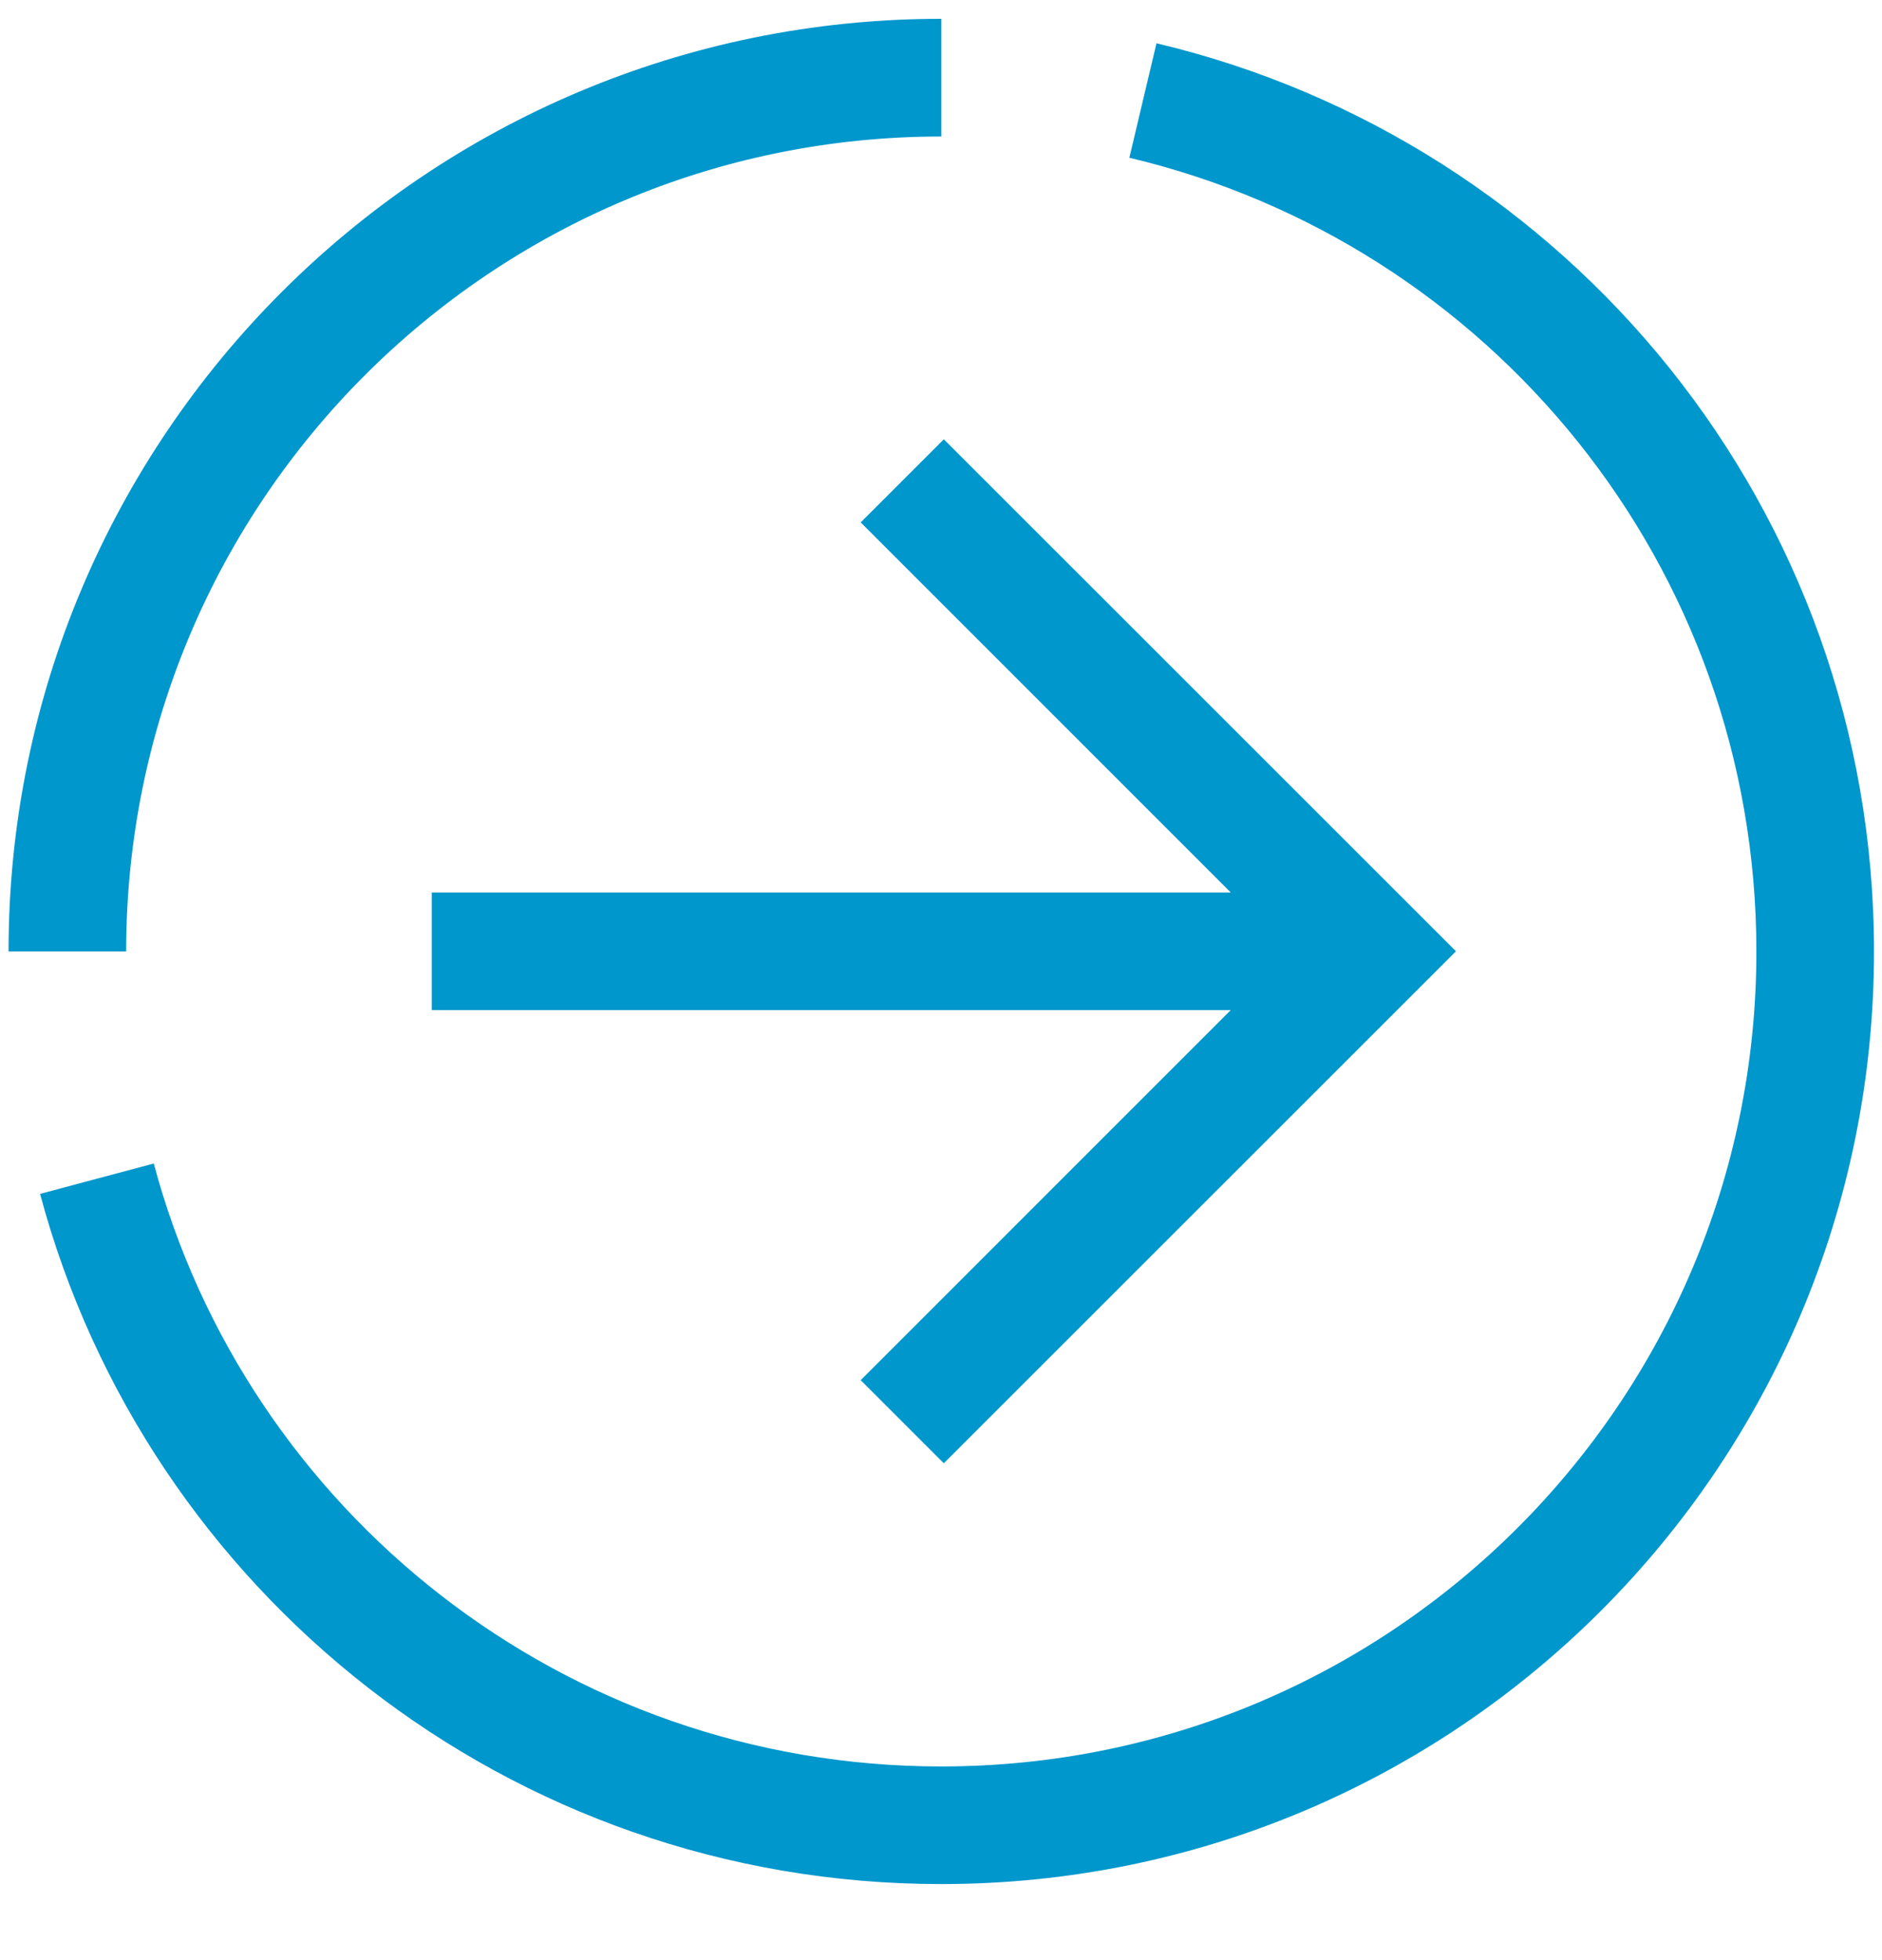
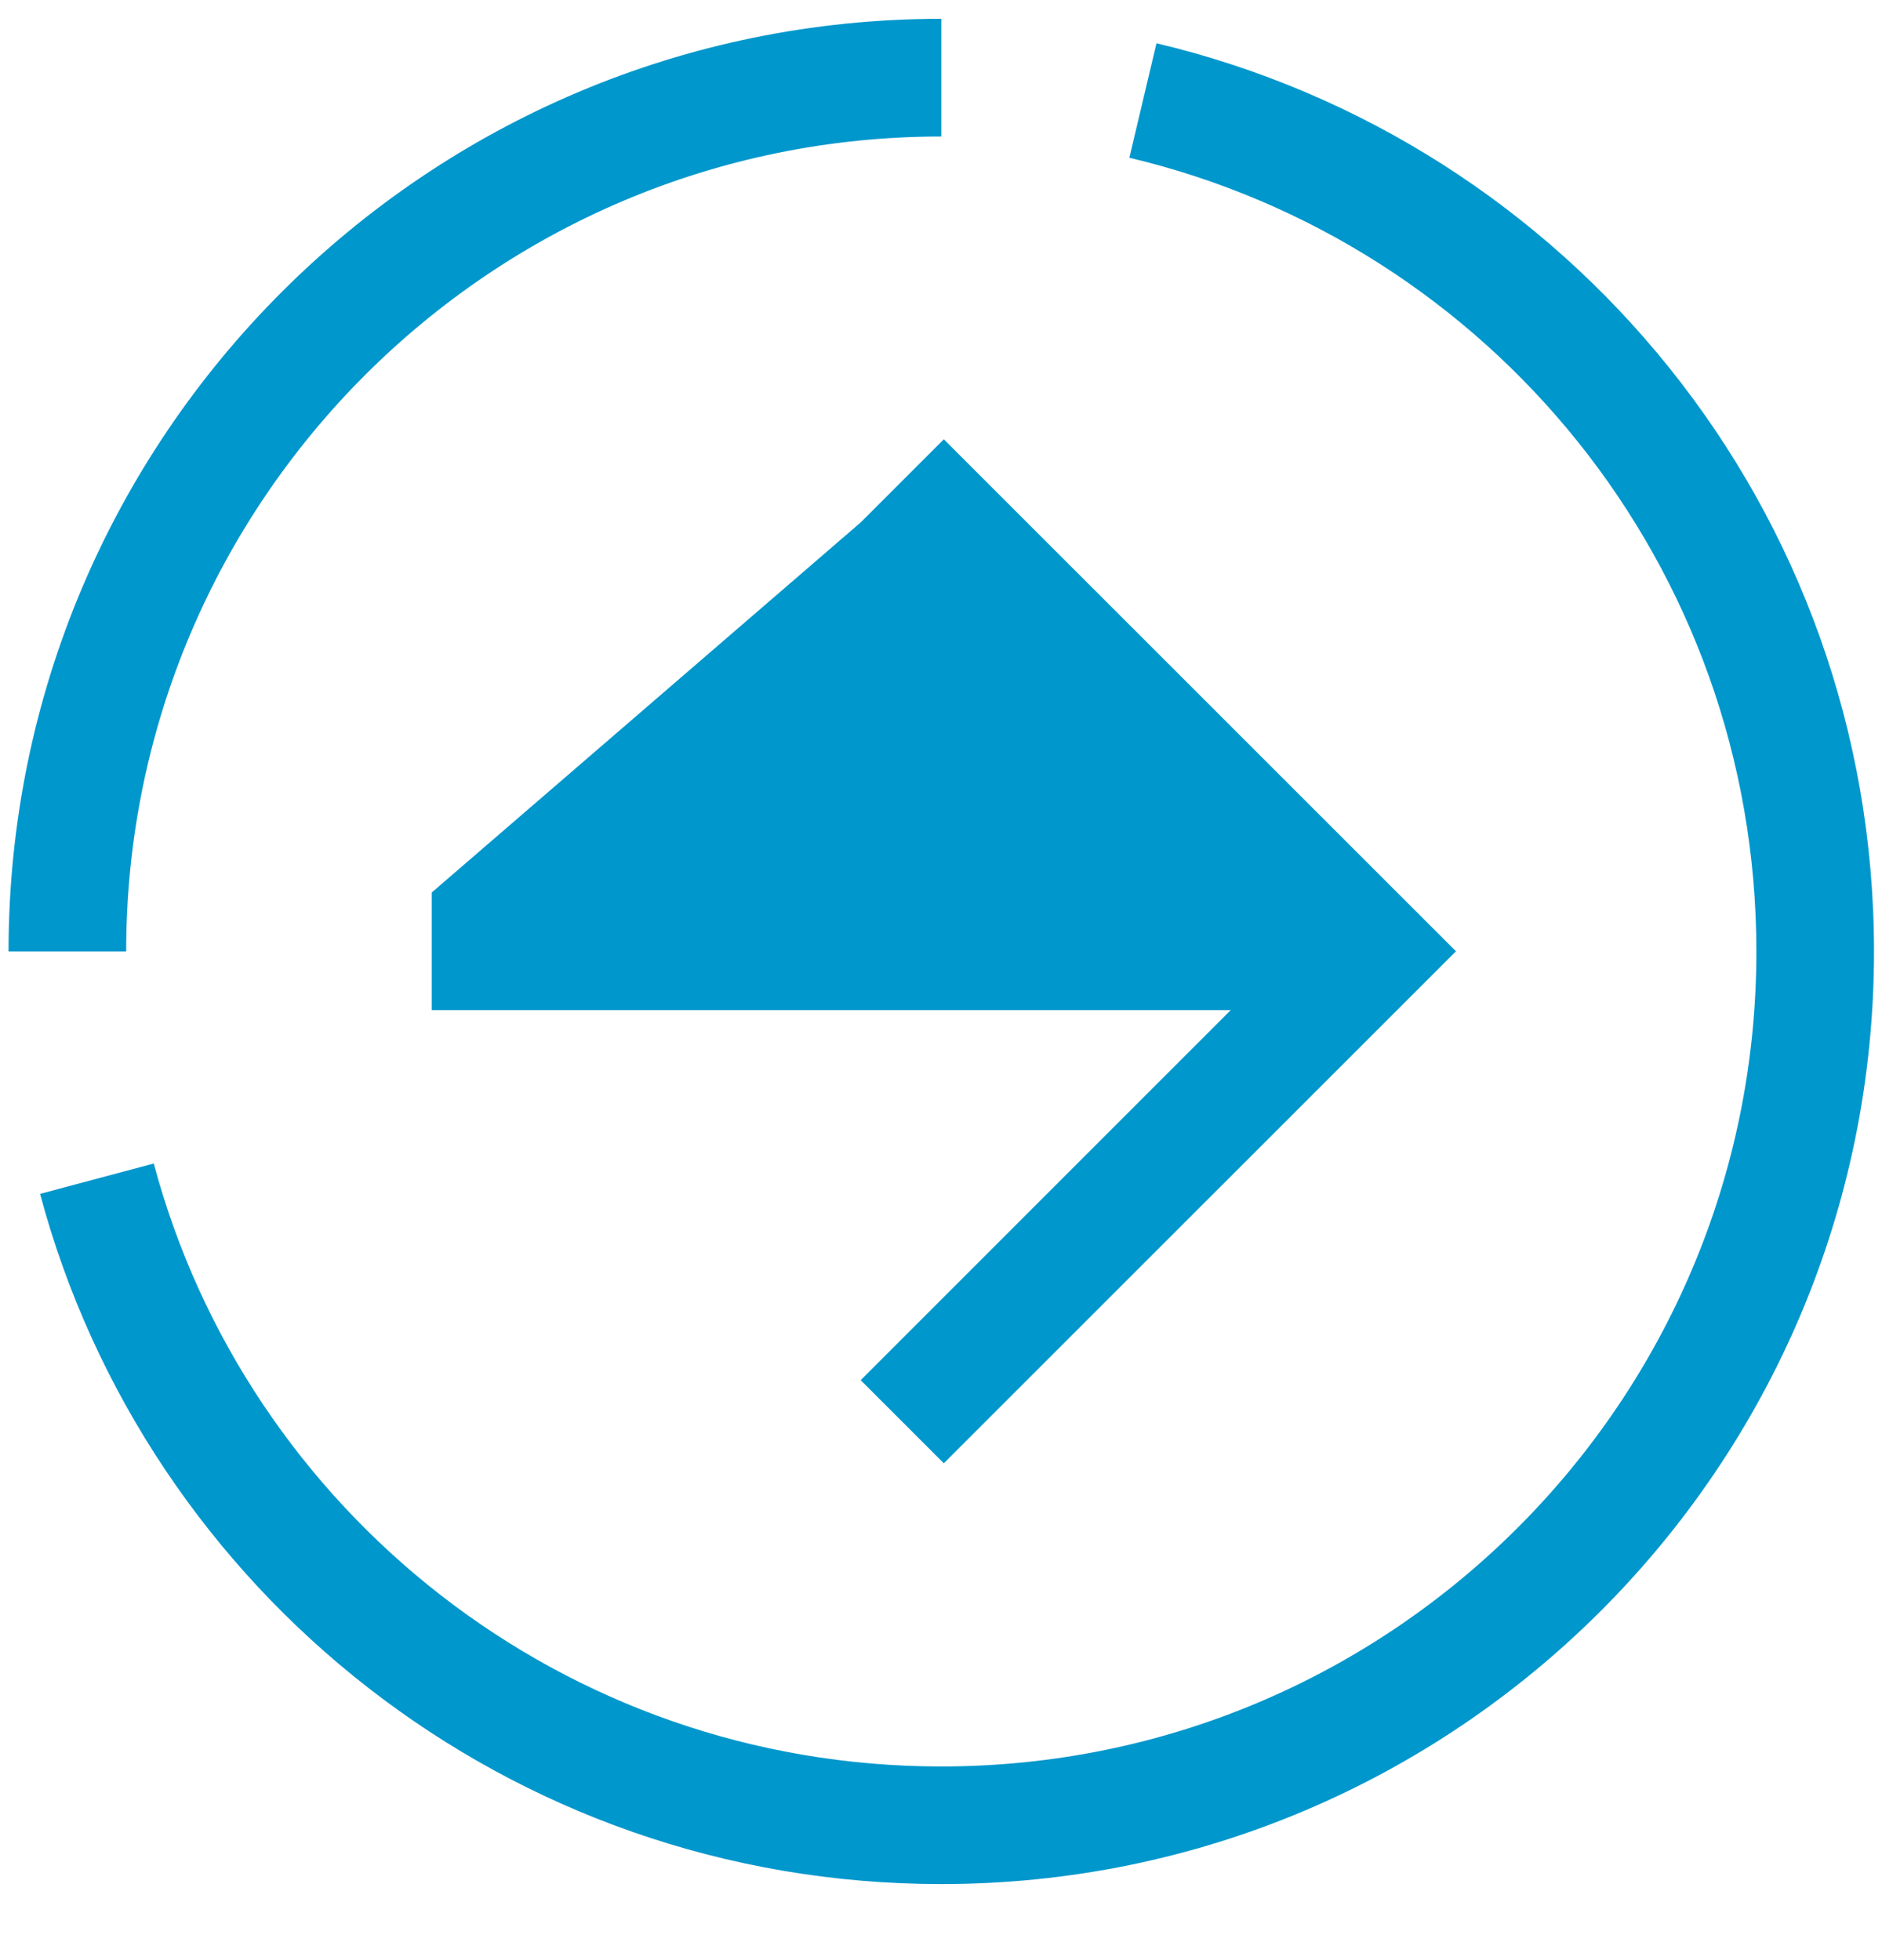
<svg xmlns="http://www.w3.org/2000/svg" width="24" height="25" viewBox="0 0 24 25" fill="none">
  <g id="wrapper">
-     <path id="Union" fill-rule="evenodd" clip-rule="evenodd" d="M15.695 12.883H5.506V11.383H15.695L10.976 6.663L12.036 5.603L18.567 12.133L12.036 18.663L10.976 17.603L15.695 12.883ZM22.398 12.136C22.398 7.21 18.993 3.1 14.402 2.012L14.748 0.552C19.999 1.797 23.898 6.499 23.898 12.136C23.898 18.705 18.573 24.03 12.003 24.03C6.495 24.03 1.866 20.297 0.511 15.227L1.961 14.84C3.144 19.268 7.19 22.53 12.003 22.53C17.744 22.53 22.398 17.877 22.398 12.136ZM12.004 1.741C6.263 1.741 1.609 6.394 1.609 12.135H0.109C0.109 5.566 5.434 0.24 12.004 0.24V1.741Z" fill="#0097CC" />
+     <path id="Union" fill-rule="evenodd" clip-rule="evenodd" d="M15.695 12.883H5.506V11.383L10.976 6.663L12.036 5.603L18.567 12.133L12.036 18.663L10.976 17.603L15.695 12.883ZM22.398 12.136C22.398 7.21 18.993 3.1 14.402 2.012L14.748 0.552C19.999 1.797 23.898 6.499 23.898 12.136C23.898 18.705 18.573 24.03 12.003 24.03C6.495 24.03 1.866 20.297 0.511 15.227L1.961 14.84C3.144 19.268 7.19 22.53 12.003 22.53C17.744 22.53 22.398 17.877 22.398 12.136ZM12.004 1.741C6.263 1.741 1.609 6.394 1.609 12.135H0.109C0.109 5.566 5.434 0.24 12.004 0.24V1.741Z" fill="#0097CC" />
  </g>
</svg>